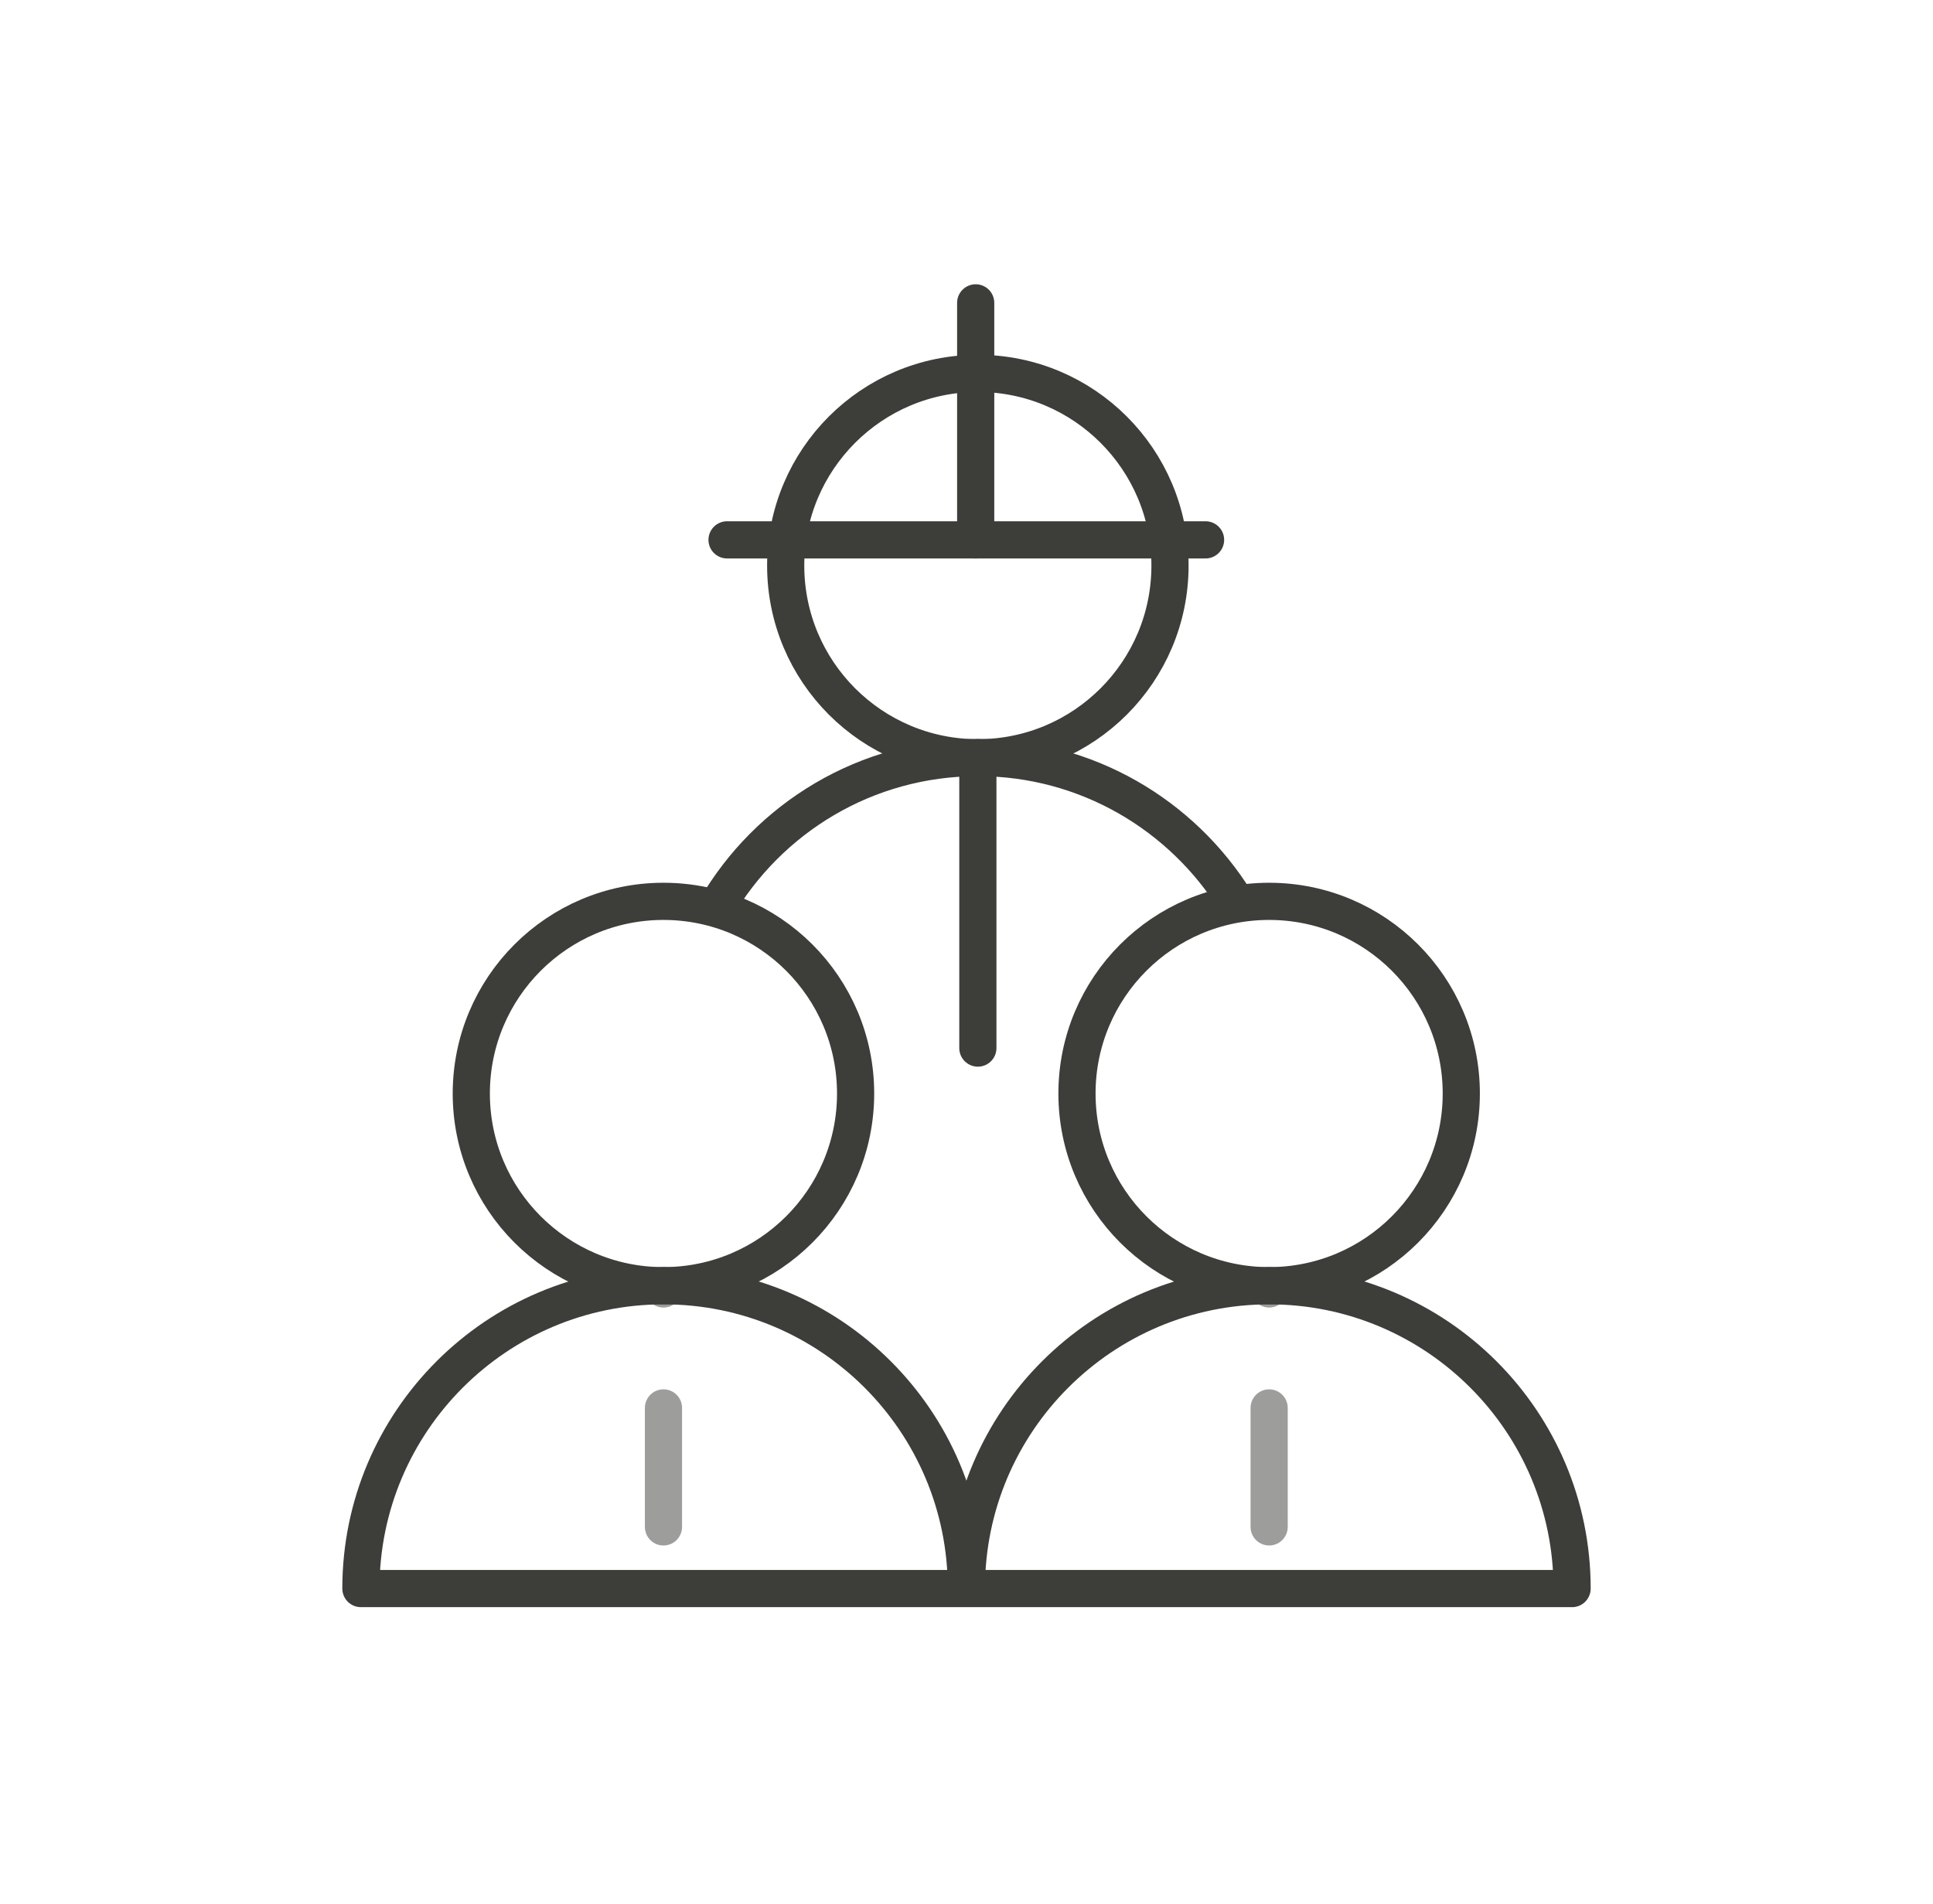
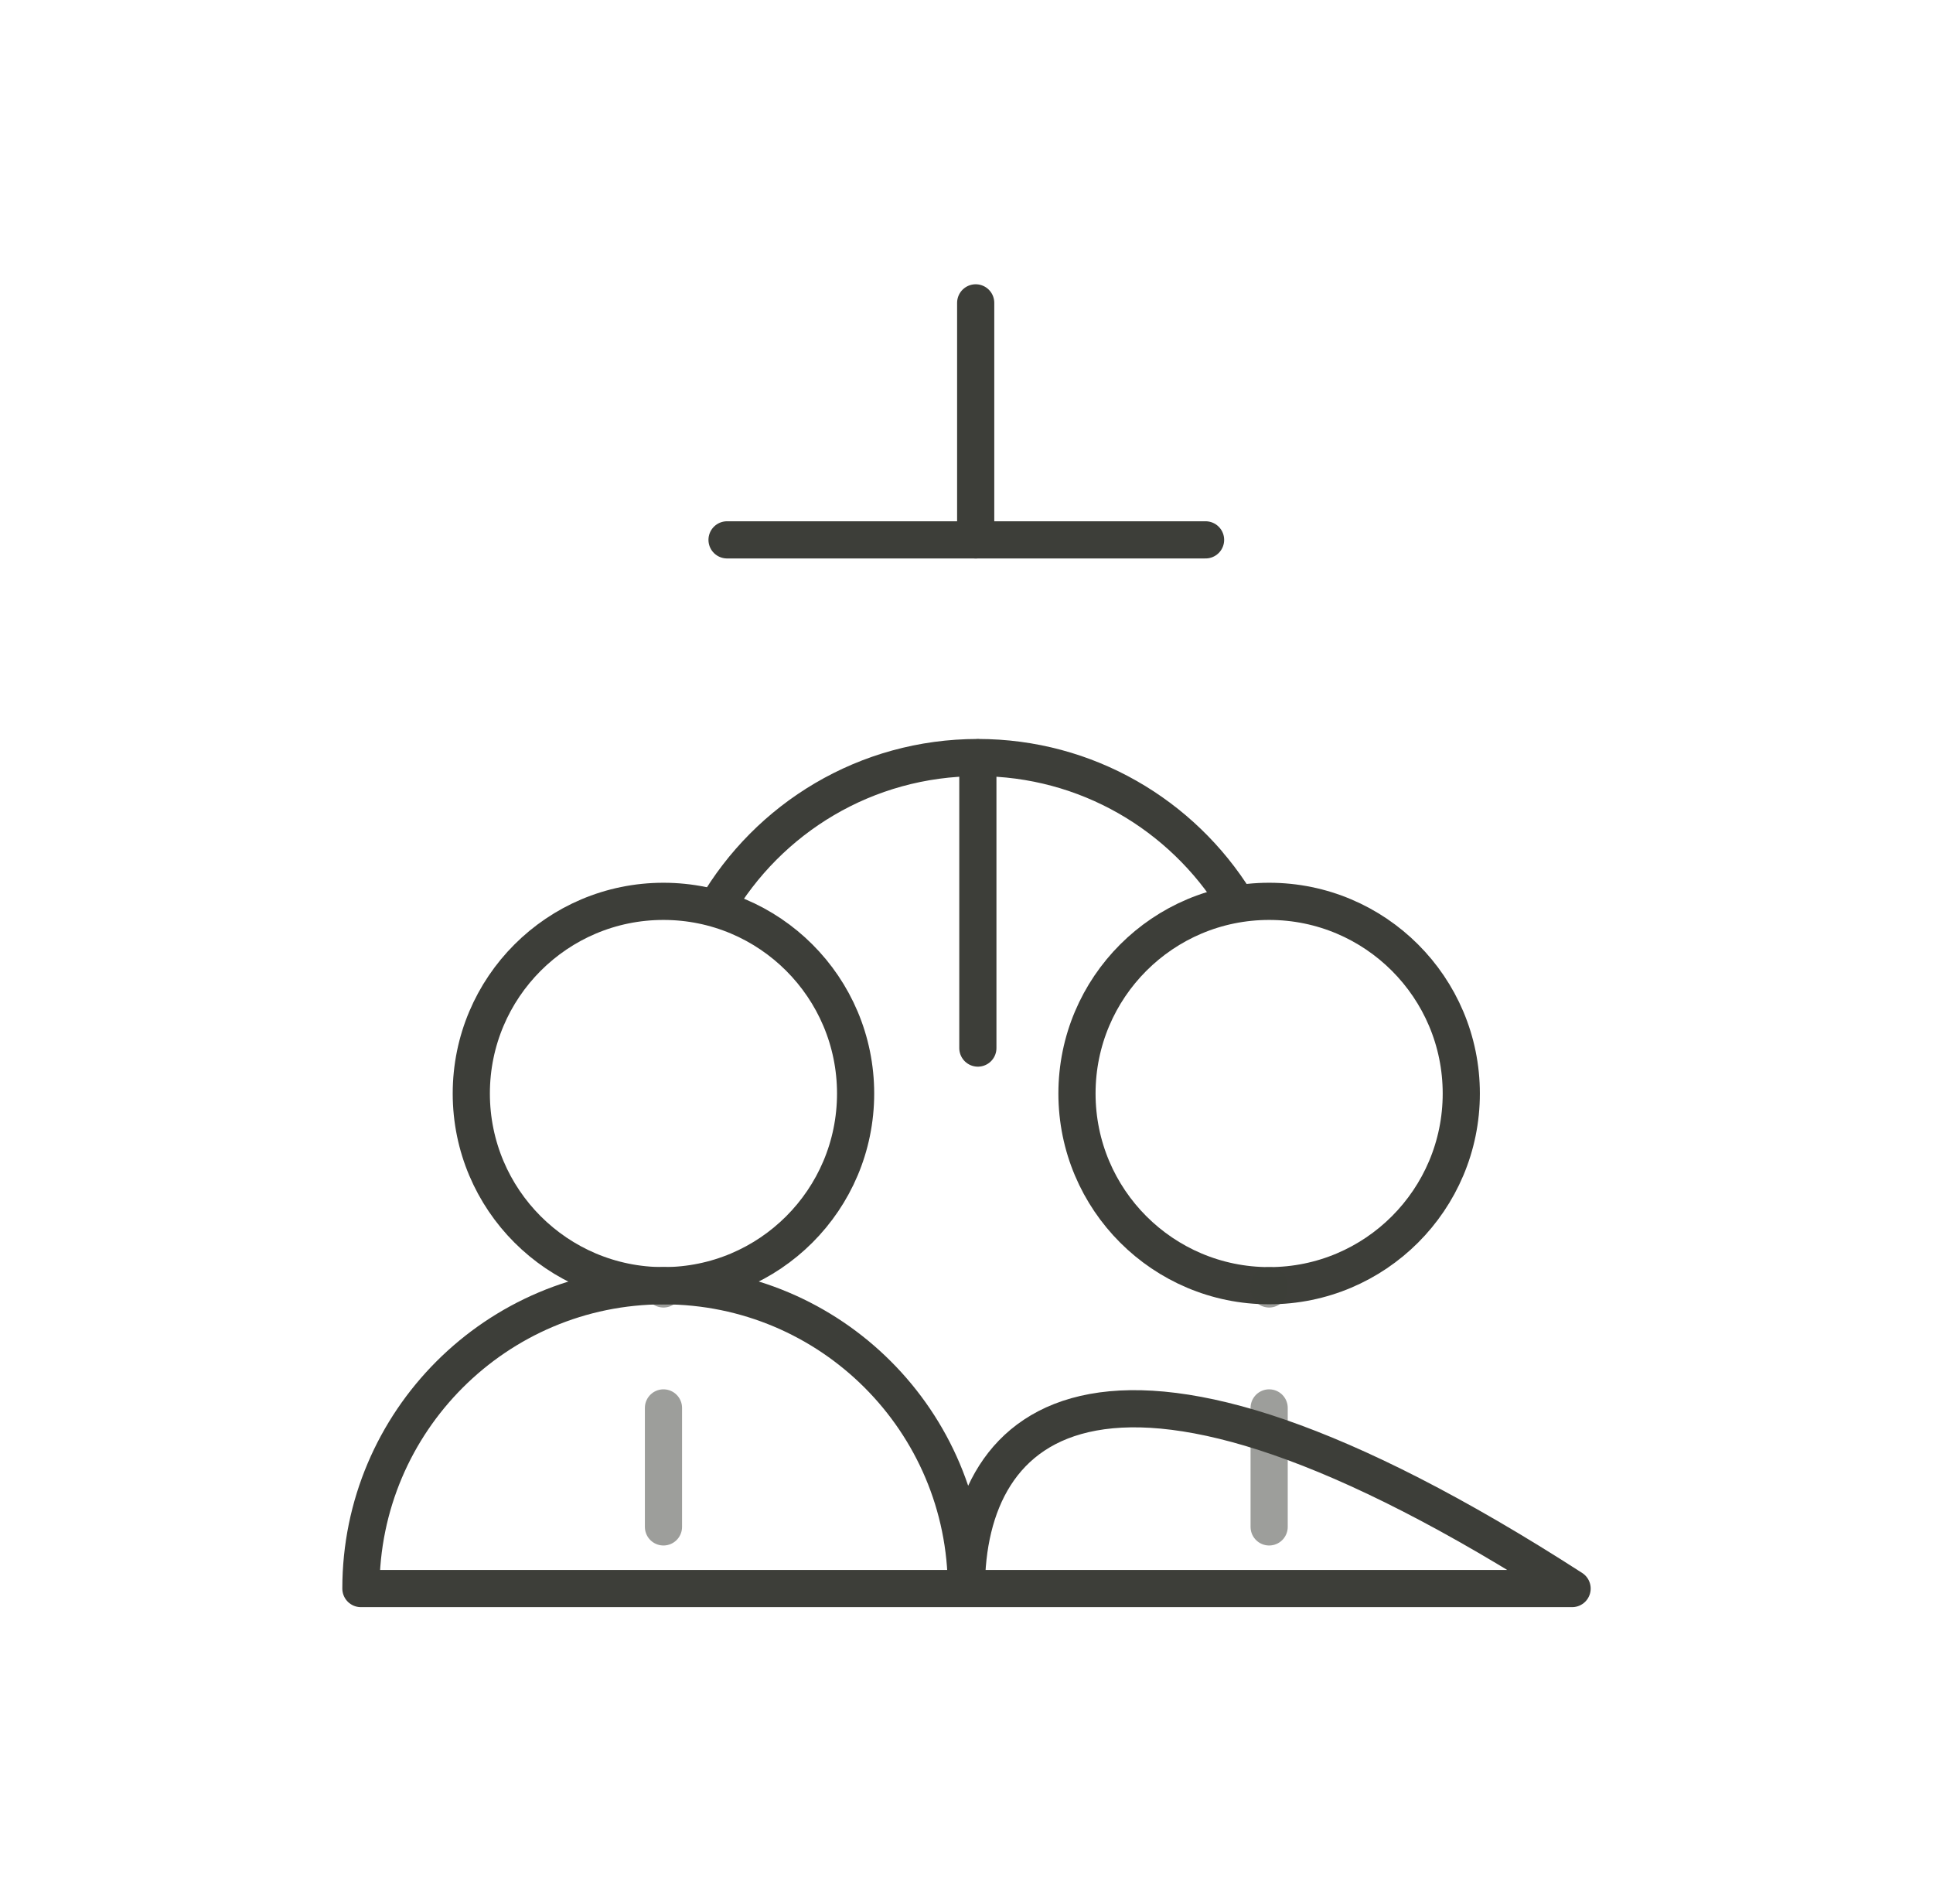
<svg xmlns="http://www.w3.org/2000/svg" width="65" height="64" viewBox="0 0 65 64" fill="none">
  <path d="M22.309 43.225C25.878 43.225 28.771 40.333 28.771 36.764C28.771 33.196 25.878 30.303 22.309 30.303C18.741 30.303 15.848 33.196 15.848 36.764C15.848 40.333 18.741 43.225 22.309 43.225Z" stroke="#3D3E39" stroke-width="1.25" stroke-miterlimit="10" stroke-linejoin="round" />
  <path d="M42.676 43.225C46.245 43.225 49.138 40.333 49.138 36.764C49.138 33.196 46.245 30.303 42.676 30.303C39.108 30.303 36.215 33.196 36.215 36.764C36.215 40.333 39.108 43.225 42.676 43.225Z" stroke="#3D3E39" stroke-width="1.25" stroke-miterlimit="10" stroke-linejoin="round" />
-   <path d="M32.881 25.476C36.45 25.476 39.343 22.583 39.343 19.014C39.343 15.446 36.45 12.553 32.881 12.553C29.313 12.553 26.42 15.446 26.42 19.014C26.42 22.583 29.313 25.476 32.881 25.476Z" stroke="#3D3E39" stroke-width="1.25" stroke-miterlimit="10" stroke-linejoin="round" />
  <path opacity="0.5" d="M22.31 51.334V43.219" stroke="#3D3E39" stroke-width="1.25" stroke-miterlimit="10" stroke-linecap="round" stroke-linejoin="round" stroke-dasharray="4 4" />
  <path opacity="0.5" d="M42.677 51.334V43.219" stroke="#3D3E39" stroke-width="1.25" stroke-miterlimit="10" stroke-linecap="round" stroke-linejoin="round" stroke-dasharray="4 4" />
  <path d="M24.069 30.542C25.836 27.507 29.116 25.469 32.882 25.469C36.541 25.469 39.748 27.401 41.548 30.297" stroke="#3D3E39" stroke-width="1.25" stroke-miterlimit="10" stroke-linejoin="round" />
-   <path d="M32.496 53.407C32.496 47.782 27.934 43.227 22.316 43.227C16.698 43.227 12.136 47.789 12.136 53.407H52.864C52.864 47.782 48.301 43.227 42.683 43.227C37.065 43.227 32.496 47.782 32.496 53.407Z" stroke="#3D3E39" stroke-width="1.25" stroke-miterlimit="10" stroke-linecap="round" stroke-linejoin="round" />
+   <path d="M32.496 53.407C32.496 47.782 27.934 43.227 22.316 43.227C16.698 43.227 12.136 47.789 12.136 53.407H52.864C37.065 43.227 32.496 47.782 32.496 53.407Z" stroke="#3D3E39" stroke-width="1.25" stroke-miterlimit="10" stroke-linecap="round" stroke-linejoin="round" />
  <path d="M24.448 18.15H40.539" stroke="#3D3E39" stroke-width="1.25" stroke-miterlimit="10" stroke-linecap="round" stroke-linejoin="round" />
  <path d="M32.809 18.151V10.182" stroke="#3D3E39" stroke-width="1.25" stroke-miterlimit="10" stroke-linecap="round" stroke-linejoin="round" />
  <path d="M32.882 35.236V25.475" stroke="#3D3E39" stroke-width="1.25" stroke-miterlimit="10" stroke-linecap="round" stroke-linejoin="round" />
</svg>